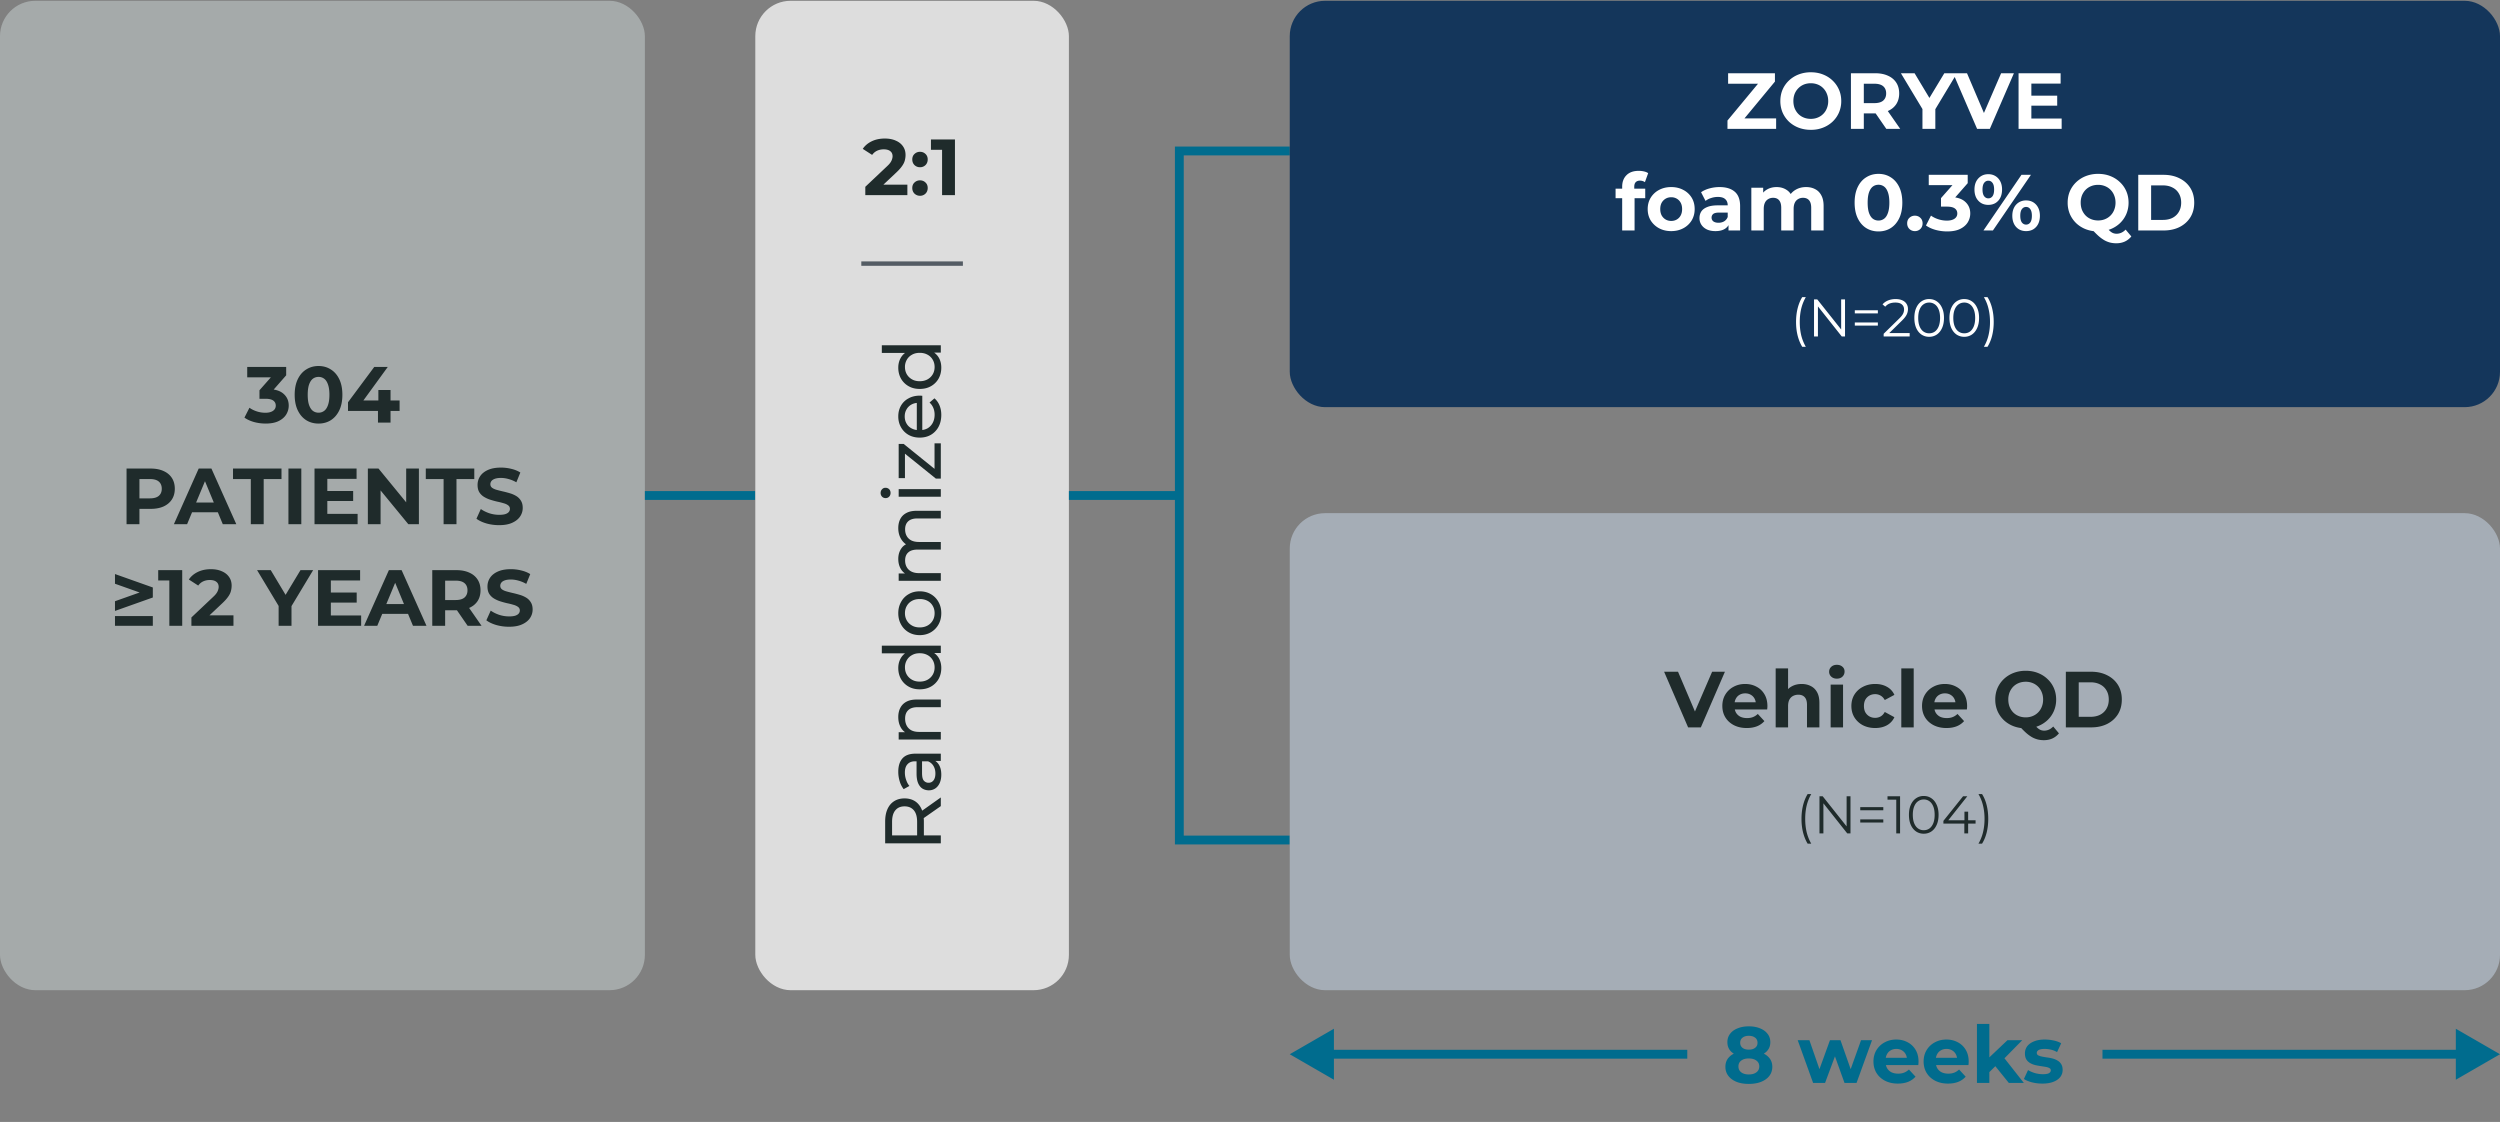
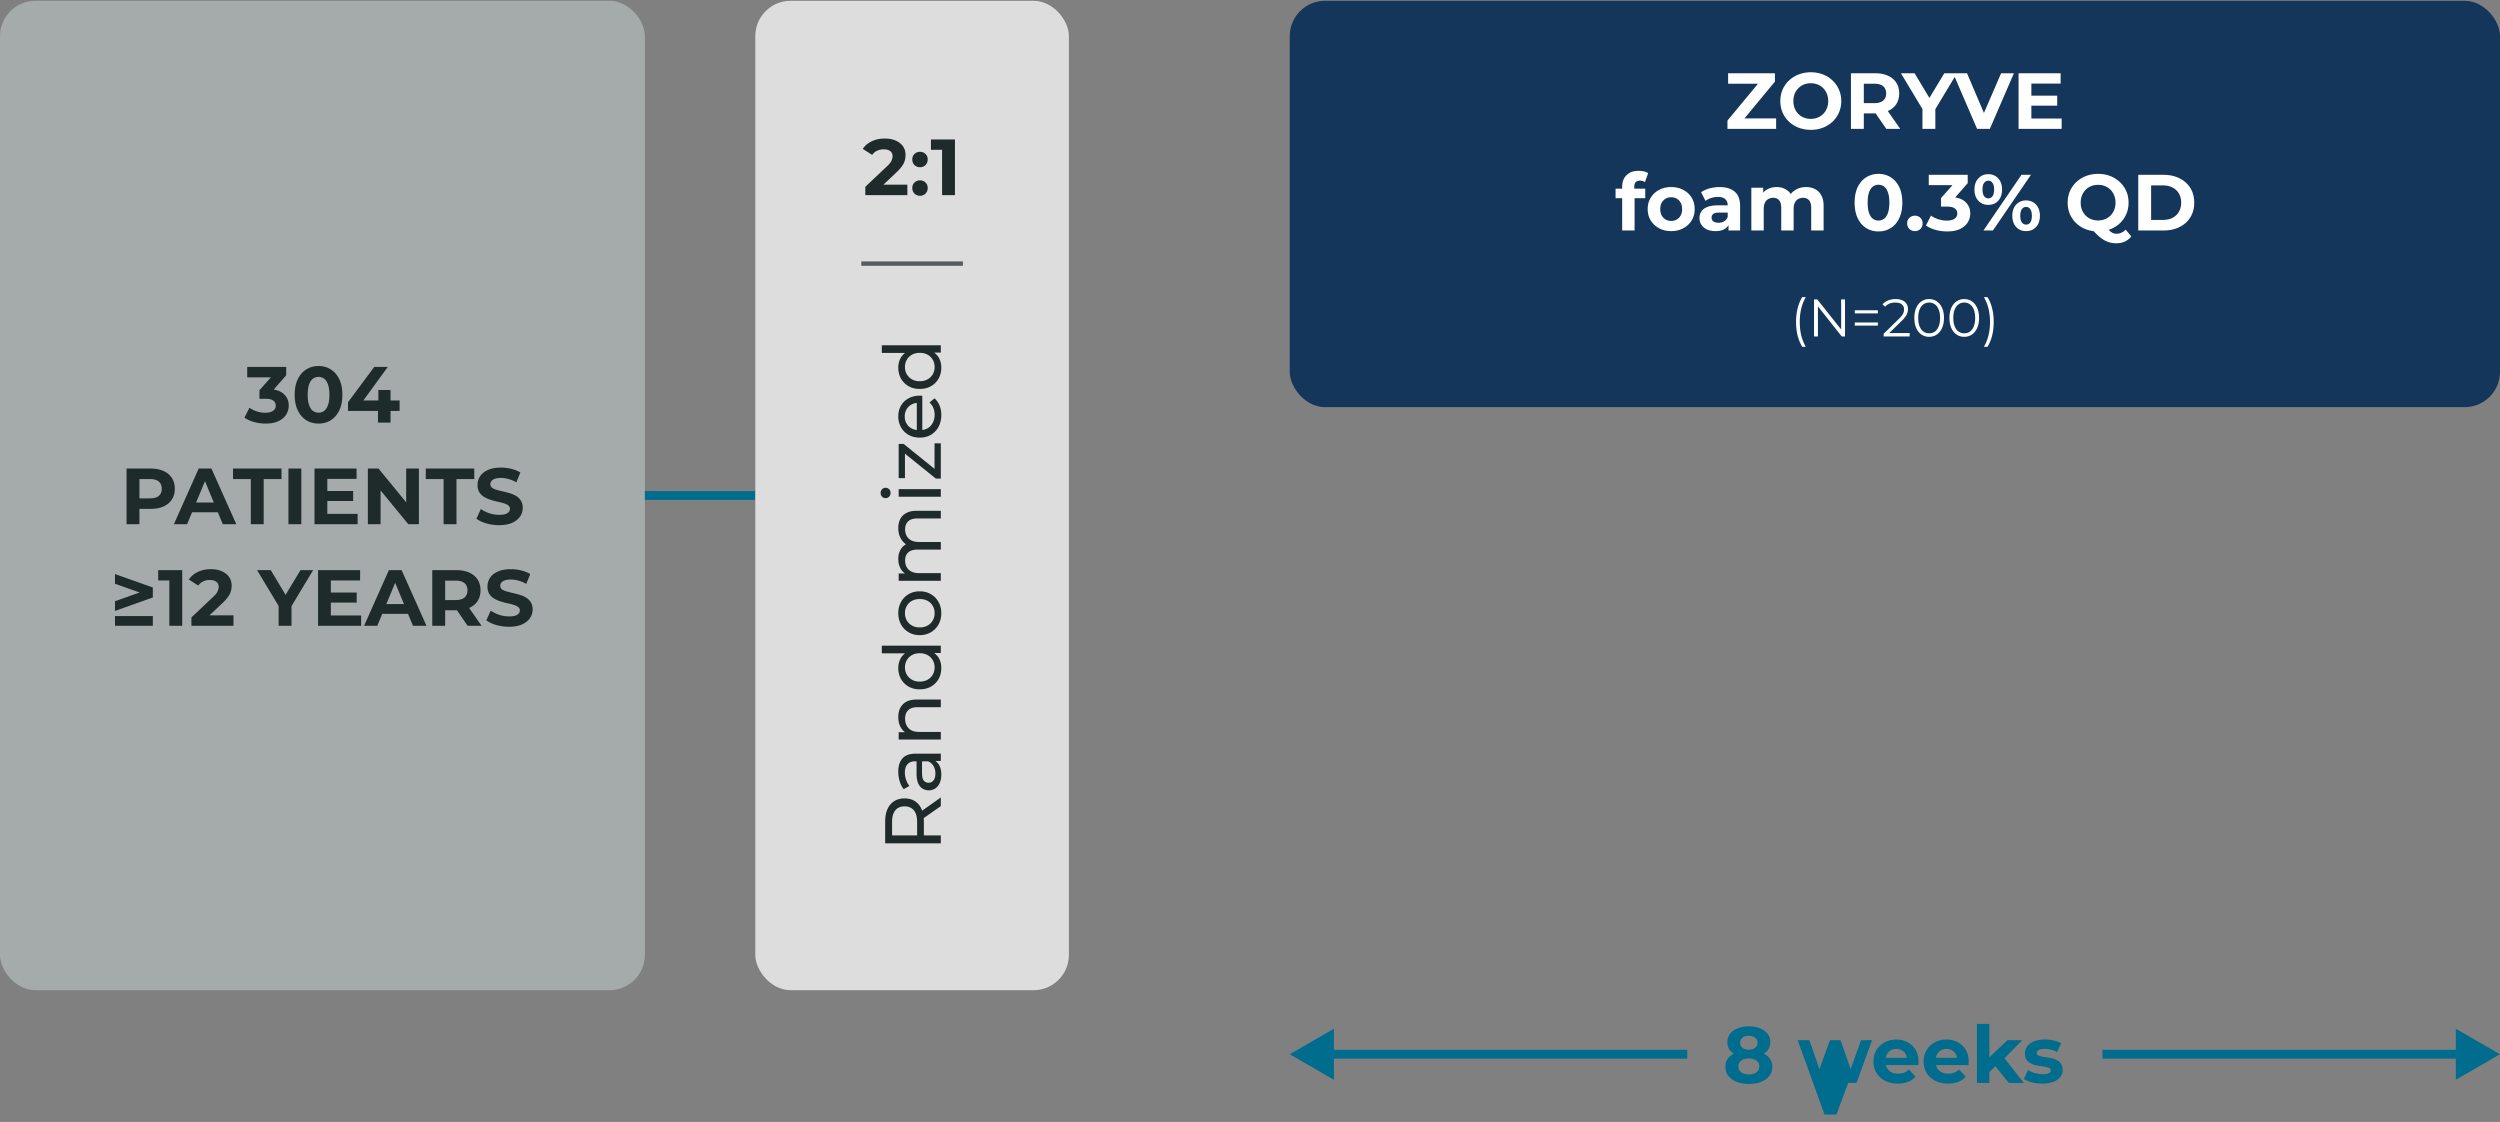
<svg xmlns="http://www.w3.org/2000/svg" width="566" height="254" viewBox="0 0 566 254" fill="none">
  <rect x="0" y="0" width="566" height="254" fill="#808080" stroke="none" />
  <rect y=".18" width="146" height="224" rx="8" fill="#A5AAAA" />
  <path d="M60.148 95.896a10.19 10.19 0 01-2.61-.342c-.864-.24-1.596-.576-2.196-1.008l1.134-2.232c.48.348 1.038.624 1.674.828a6.272 6.272 0 001.926.306c.732 0 1.308-.144 1.728-.432.42-.288.63-.684.63-1.188 0-.48-.186-.858-.558-1.134-.372-.276-.972-.414-1.8-.414h-1.332v-1.926l3.51-3.978.324 1.044h-6.606v-2.34h8.82v1.89L61.3 88.948l-1.476-.846h.846c1.548 0 2.718.348 3.51 1.044.792.696 1.188 1.59 1.188 2.682 0 .708-.186 1.374-.558 1.998-.372.612-.942 1.11-1.71 1.494-.768.384-1.752.576-2.952.576zm11.967 0c-1.032 0-1.956-.252-2.772-.756-.816-.516-1.458-1.26-1.926-2.232-.468-.972-.702-2.148-.702-3.528s.234-2.556.702-3.528c.468-.972 1.11-1.71 1.926-2.214.816-.516 1.74-.774 2.772-.774 1.044 0 1.968.258 2.772.774.816.504 1.458 1.242 1.926 2.214.468.972.702 2.148.702 3.528s-.234 2.556-.702 3.528c-.468.972-1.11 1.716-1.926 2.232-.804.504-1.728.756-2.772.756zm0-2.466a2.04 2.04 0 001.278-.414c.372-.276.66-.714.864-1.314.216-.6.324-1.374.324-2.322s-.108-1.722-.324-2.322c-.204-.6-.492-1.038-.864-1.314a2.04 2.04 0 00-1.278-.414c-.48 0-.906.138-1.278.414-.36.276-.648.714-.864 1.314-.204.6-.306 1.374-.306 2.322s.102 1.722.306 2.322c.216.6.504 1.038.864 1.314.372.276.798.414 1.278.414zm6.672-.396v-1.962l5.94-7.992h3.06l-5.814 7.992-1.421-.414h9.917v2.376H78.788zm6.786 2.646v-2.646l.09-2.376V88.3h2.755v7.38h-2.845zm-56.923 23v-12.6h5.454c1.128 0 2.1.186 2.916.558.816.36 1.446.882 1.89 1.566.444.684.666 1.5.666 2.448 0 .936-.222 1.746-.666 2.43-.444.684-1.074 1.212-1.89 1.584-.816.36-1.788.54-2.916.54H30.27l1.296-1.314v4.788H28.65zm2.916-4.464l-1.296-1.386h3.672c.9 0 1.572-.192 2.016-.576.444-.384.666-.918.666-1.602 0-.696-.222-1.236-.666-1.62-.444-.384-1.116-.576-2.016-.576H30.27l1.296-1.386v7.146zm7.803 4.464l5.616-12.6h2.88l5.634 12.6h-3.06l-4.608-11.124h1.152l-4.626 11.124H39.37zm2.808-2.7l.774-2.214h6.48l.792 2.214h-8.046zm14.607 2.7v-10.224h-4.032v-2.376h10.98v2.376H59.7v10.224h-2.916zm8.517 0v-12.6h2.916v12.6H65.3zm8.588-7.524h6.066v2.268h-6.066v-2.268zm.216 5.184h6.858v2.34h-9.756v-12.6h9.522v2.34h-6.624v7.92zm9.178 2.34v-12.6h2.412l7.434 9.072h-1.17v-9.072h2.88v12.6h-2.394l-7.452-9.072h1.17v9.072h-2.88zm17.147 0v-10.224h-4.032v-2.376h10.98v2.376h-4.032v10.224h-2.916zm12.569.216c-1.008 0-1.974-.132-2.898-.396-.924-.276-1.668-.63-2.232-1.062l.99-2.196c.54.384 1.176.702 1.908.954a7.29 7.29 0 002.25.36c.576 0 1.038-.054 1.386-.162.36-.12.624-.282.792-.486.168-.204.252-.438.252-.702 0-.336-.132-.6-.396-.792-.264-.204-.612-.366-1.044-.486a15.749 15.749 0 00-1.44-.36 20.424 20.424 0 01-1.566-.432 6.683 6.683 0 01-1.422-.648 3.269 3.269 0 01-1.062-1.044c-.264-.432-.396-.984-.396-1.656 0-.72.192-1.374.576-1.962.396-.6.984-1.074 1.764-1.422.792-.36 1.782-.54 2.97-.54.792 0 1.572.096 2.34.288.768.18 1.446.456 2.034.828l-.9 2.214a7.365 7.365 0 00-1.764-.738 6.273 6.273 0 00-1.728-.252c-.564 0-1.026.066-1.386.198-.36.132-.618.306-.774.522a1.151 1.151 0 00-.234.72c0 .324.132.588.396.792.264.192.612.348 1.044.468.432.12.906.24 1.422.36a23.1 23.1 0 011.566.414 6.015 6.015 0 011.44.63c.432.264.78.612 1.044 1.044.276.432.414.978.414 1.638 0 .708-.198 1.356-.594 1.944-.396.588-.99 1.062-1.782 1.422-.78.36-1.77.54-2.97.54zm-86.968 19.418v-2.196l7.758-2.754v1.548l-7.758-2.754v-2.196l8.568 3.042v2.268l-8.568 3.042zm8.568 3.366h-8.568v-2.196h8.568v2.196zm3.737 0v-11.52l1.26 1.26h-3.78v-2.34h5.436v12.6h-2.916zm4.997 0v-1.89l4.86-4.59c.384-.348.666-.66.846-.936.18-.276.3-.528.36-.756.072-.228.108-.438.108-.63 0-.504-.174-.888-.522-1.152-.336-.276-.834-.414-1.494-.414-.528 0-1.02.102-1.476.306a2.869 2.869 0 00-1.134.954l-2.124-1.368c.48-.72 1.152-1.29 2.016-1.71.864-.42 1.86-.63 2.988-.63.936 0 1.752.156 2.448.468.708.3 1.254.726 1.638 1.278.396.552.594 1.212.594 1.98 0 .408-.054.816-.162 1.224-.096.396-.3.816-.612 1.26-.3.444-.744.942-1.332 1.494l-4.032 3.798-.558-1.062h7.11v2.376h-9.522zm19.747 0v-5.148l.666 1.764-5.544-9.216h3.096l4.248 7.074h-1.782l4.266-7.074h2.862l-5.544 9.216.648-1.764v5.148H63.08zm11.609-7.524h6.066v2.268h-6.066v-2.268zm.216 5.184h6.858v2.34h-9.756v-12.6h9.522v2.34h-6.624v7.92zm7.522 2.34l5.616-12.6h2.88l5.634 12.6h-3.06l-4.608-11.124h1.152l-4.626 11.124h-2.988zm2.808-2.7l.774-2.214h6.48l.792 2.214h-8.046zm12.63 2.7v-12.6h5.453c1.128 0 2.1.186 2.916.558.816.36 1.446.882 1.89 1.566.444.684.666 1.5.666 2.448 0 .936-.222 1.746-.666 2.43-.444.672-1.074 1.188-1.89 1.548-.816.36-1.788.54-2.916.54h-3.834l1.296-1.278v4.788h-2.916zm8.009 0l-3.15-4.572h3.114l3.186 4.572h-3.15zm-5.094-4.464l-1.296-1.368h3.672c.9 0 1.572-.192 2.016-.576.444-.396.666-.936.666-1.62 0-.696-.222-1.236-.666-1.62-.444-.384-1.116-.576-2.016-.576h-3.672l1.296-1.386v7.146zm14.46 4.68c-1.008 0-1.974-.132-2.898-.396-.924-.276-1.668-.63-2.232-1.062l.99-2.196c.54.384 1.176.702 1.908.954a7.29 7.29 0 002.25.36c.576 0 1.038-.054 1.386-.162.36-.12.624-.282.792-.486.168-.204.252-.438.252-.702 0-.336-.132-.6-.396-.792-.264-.204-.612-.366-1.044-.486a15.749 15.749 0 00-1.44-.36 20.424 20.424 0 01-1.566-.432 6.683 6.683 0 01-1.422-.648 3.269 3.269 0 01-1.062-1.044c-.264-.432-.396-.984-.396-1.656 0-.72.192-1.374.576-1.962.396-.6.984-1.074 1.764-1.422.792-.36 1.782-.54 2.97-.54.792 0 1.572.096 2.34.288.768.18 1.446.456 2.034.828l-.9 2.214a7.365 7.365 0 00-1.764-.738 6.273 6.273 0 00-1.728-.252c-.564 0-1.026.066-1.386.198-.36.132-.618.306-.774.522a1.151 1.151 0 00-.234.72c0 .324.132.588.396.792.264.192.612.348 1.044.468.432.12.906.24 1.422.36a23.1 23.1 0 011.566.414 6.015 6.015 0 011.44.63c.432.264.78.612 1.044 1.044.276.432.414.978.414 1.638 0 .708-.198 1.356-.594 1.944-.396.588-.99 1.062-1.782 1.422-.78.36-1.77.54-2.97.54z" fill="#1F2B2B" />
  <path d="M146 112.18h25" stroke="#006C8E" stroke-width="2" />
  <rect x="171" y=".18" width="71" height="224" rx="8" fill="#DDD" />
  <path d="M195.906 44.18v-1.89l4.86-4.59c.384-.348.666-.66.846-.936.18-.276.3-.528.36-.756.072-.228.108-.438.108-.63 0-.504-.174-.888-.522-1.152-.336-.276-.834-.414-1.494-.414-.528 0-1.02.102-1.476.306a2.869 2.869 0 00-1.134.954l-2.124-1.368c.48-.72 1.152-1.29 2.016-1.71.864-.42 1.86-.63 2.988-.63.936 0 1.752.156 2.448.468.708.3 1.254.726 1.638 1.278.396.552.594 1.212.594 1.98 0 .408-.054.816-.162 1.224-.096.396-.3.816-.612 1.26-.3.444-.744.942-1.332 1.494l-4.032 3.798-.558-1.062h7.11v2.376h-9.522zm12.381-6.318a1.76 1.76 0 01-1.242-.486c-.336-.336-.504-.762-.504-1.278s.168-.93.504-1.242a1.76 1.76 0 011.242-.486c.492 0 .906.162 1.242.486.336.312.504.726.504 1.242s-.168.942-.504 1.278a1.72 1.72 0 01-1.242.486zm0 6.462a1.76 1.76 0 01-1.242-.486c-.336-.336-.504-.762-.504-1.278s.168-.93.504-1.242a1.76 1.76 0 011.242-.486c.492 0 .906.162 1.242.486.336.312.504.726.504 1.242s-.168.942-.504 1.278a1.72 1.72 0 01-1.242.486zm4.999-.144V32.66l1.26 1.26h-3.78v-2.34h5.436v12.6h-2.916z" fill="#1F2B2B" />
  <path stroke="#545C64" d="M195 59.68h23" />
  <path d="M213 190.929h-12.6v-4.914c0-1.104.174-2.046.522-2.826.348-.78.852-1.38 1.512-1.8.66-.42 1.446-.63 2.358-.63.912 0 1.698.21 2.358.63.648.42 1.146 1.02 1.494 1.8.348.78.522 1.722.522 2.826v3.924l-.828-.81H213v1.8zm0-8.424l-4.572 3.204v-1.926l4.572-3.24v1.962zm-4.482 6.624l-.882.81v-3.87c0-1.152-.246-2.022-.738-2.61-.504-.6-1.206-.9-2.106-.9-.9 0-1.596.3-2.088.9-.492.588-.738 1.458-.738 2.61v3.87l-.9-.81h7.452zm4.482-16.86h-2.016l-.378.09h-3.438c-.732 0-1.296.216-1.692.648-.408.42-.612 1.056-.612 1.908 0 .564.096 1.116.288 1.656.18.54.426.996.738 1.368l-1.296.72a5.105 5.105 0 01-.9-1.764 7.306 7.306 0 01-.324-2.178c0-1.308.318-2.316.954-3.024.636-.708 1.608-1.062 2.916-1.062H213v1.638zm.108 3.132c0 .708-.12 1.332-.36 1.872-.24.528-.57.936-.99 1.224a2.57 2.57 0 01-1.458.432 2.78 2.78 0 01-1.404-.36c-.42-.252-.756-.654-1.008-1.206-.252-.564-.378-1.32-.378-2.268v-3.024h1.242v2.952c0 .864.144 1.446.432 1.746.288.3.636.45 1.044.45.468 0 .846-.186 1.134-.558.276-.372.414-.888.414-1.548 0-.648-.144-1.212-.432-1.692a2.446 2.446 0 00-1.26-1.062l1.188-.342c.564.228 1.014.63 1.35 1.206.324.576.486 1.302.486 2.178zm-9.738-13.062c0-.78.15-1.464.45-2.052.3-.6.756-1.068 1.368-1.404.612-.336 1.386-.504 2.322-.504H213v1.728h-5.292c-.924 0-1.62.228-2.088.684-.468.444-.702 1.074-.702 1.89 0 .612.12 1.146.36 1.602.24.456.594.81 1.062 1.062.468.24 1.05.36 1.746.36H213v1.728h-9.54v-1.656h2.574l-.684.27a3.313 3.313 0 01-1.458-1.44c-.348-.648-.522-1.404-.522-2.268zm9.738-11.1c0 .924-.204 1.752-.612 2.484a4.5 4.5 0 01-1.71 1.71c-.732.42-1.584.63-2.556.63s-1.818-.21-2.538-.63a4.5 4.5 0 01-1.71-1.71c-.408-.732-.612-1.56-.612-2.484 0-.804.18-1.53.54-2.178.36-.648.9-1.164 1.62-1.548.72-.396 1.62-.594 2.7-.594s1.98.192 2.7.576c.72.372 1.266.882 1.638 1.53.36.648.54 1.386.54 2.214zm-1.512-.144c0-.6-.138-1.14-.414-1.62a2.922 2.922 0 00-1.17-1.152c-.516-.288-1.11-.432-1.782-.432-.684 0-1.272.144-1.764.432-.504.276-.894.66-1.17 1.152a3.19 3.19 0 00-.414 1.62c0 .612.138 1.158.414 1.638.276.48.666.864 1.17 1.152.492.288 1.08.432 1.764.432.672 0 1.266-.144 1.782-.432a3.083 3.083 0 001.17-1.152c.276-.48.414-1.026.414-1.638zm1.404-3.258h-2.574l-2.214-.108-2.214.18h-6.354v-1.728H213v1.656zm.108-9.011c0 .96-.21 1.812-.63 2.556a4.69 4.69 0 01-1.728 1.764c-.744.432-1.584.648-2.52.648-.948 0-1.788-.216-2.52-.648a4.557 4.557 0 01-1.71-1.764c-.42-.744-.63-1.596-.63-2.556 0-.948.21-1.794.63-2.538a4.4 4.4 0 011.71-1.764c.72-.432 1.56-.648 2.52-.648.948 0 1.788.216 2.52.648a4.524 4.524 0 011.728 1.764c.42.744.63 1.59.63 2.538zm-1.512 0c0-.612-.138-1.158-.414-1.638a2.922 2.922 0 00-1.17-1.152c-.516-.276-1.11-.414-1.782-.414-.684 0-1.272.138-1.764.414-.504.276-.894.66-1.17 1.152-.276.48-.414 1.026-.414 1.638 0 .612.138 1.158.414 1.638.276.48.666.864 1.17 1.152.492.288 1.08.432 1.764.432.672 0 1.266-.144 1.782-.432a3.083 3.083 0 001.17-1.152c.276-.48.414-1.026.414-1.638zm-8.226-19.274c0-.768.15-1.446.45-2.034.3-.588.756-1.044 1.368-1.368.612-.336 1.386-.504 2.322-.504H213v1.728h-5.292c-.924 0-1.62.216-2.088.648-.468.432-.702 1.038-.702 1.818 0 .576.12 1.08.36 1.512.24.432.594.768 1.062 1.008.468.228 1.05.342 1.746.342H213v1.728h-5.292c-.924 0-1.62.216-2.088.648-.468.42-.702 1.026-.702 1.818 0 .564.12 1.062.36 1.494.24.432.594.768 1.062 1.008.468.24 1.05.36 1.746.36H213v1.728h-9.54v-1.656h2.538l-.648.27a3.253 3.253 0 01-1.458-1.386c-.348-.624-.522-1.35-.522-2.178 0-.912.228-1.698.684-2.358.444-.66 1.122-1.092 2.034-1.296l-.288.702c-.732-.288-1.32-.792-1.764-1.512-.444-.72-.666-1.56-.666-2.52zm9.63-7.086h-9.54v-1.728H213v1.728zm-11.376-.864c0 .336-.108.618-.324.846-.216.216-.48.324-.792.324-.324 0-.594-.108-.81-.324a1.183 1.183 0 01-.324-.846c0-.336.108-.612.324-.828a.994.994 0 01.774-.342c.324 0 .6.108.828.324.216.216.324.498.324.846zM213 108.357h-1.116l-7.596-6.12.594-.342v6.354h-1.422v-7.74h1.134l7.578 6.12-.594.396v-6.66H213v7.992zm.108-14.412c0 1.02-.21 1.92-.63 2.7a4.62 4.62 0 01-1.728 1.8c-.732.42-1.572.63-2.52.63s-1.788-.204-2.52-.612a4.5 4.5 0 01-1.71-1.71c-.42-.732-.63-1.554-.63-2.466 0-.924.204-1.74.612-2.448a4.257 4.257 0 011.728-1.656c.732-.408 1.59-.612 2.574-.612.072 0 .156.006.252.018.096 0 .186.006.27.018v8.118h-1.242v-7.218l.432.702c-.612-.012-1.158.114-1.638.378s-.852.63-1.116 1.098c-.276.456-.414.99-.414 1.602 0 .6.138 1.134.414 1.602.264.468.642.834 1.134 1.098.48.264 1.032.396 1.656.396h.288c.636 0 1.206-.144 1.71-.432a3.11 3.11 0 001.152-1.242c.276-.528.414-1.134.414-1.818 0-.564-.096-1.074-.288-1.53a3.352 3.352 0 00-.864-1.224l1.116-.954c.504.432.888.972 1.152 1.62.264.636.396 1.35.396 2.142zm0-10.715c0 .924-.204 1.752-.612 2.484a4.5 4.5 0 01-1.71 1.71c-.732.42-1.584.63-2.556.63s-1.818-.21-2.538-.63a4.5 4.5 0 01-1.71-1.71c-.408-.732-.612-1.56-.612-2.484 0-.804.18-1.53.54-2.178.36-.648.9-1.164 1.62-1.548.72-.396 1.62-.594 2.7-.594s1.98.192 2.7.576c.72.372 1.266.882 1.638 1.53.36.648.54 1.386.54 2.214zm-1.512-.144c0-.6-.138-1.14-.414-1.62a2.922 2.922 0 00-1.17-1.152c-.516-.288-1.11-.432-1.782-.432-.684 0-1.272.144-1.764.432-.504.276-.894.66-1.17 1.152a3.19 3.19 0 00-.414 1.62c0 .612.138 1.158.414 1.638.276.48.666.864 1.17 1.152.492.288 1.08.432 1.764.432.672 0 1.266-.144 1.782-.432a3.083 3.083 0 001.17-1.152c.276-.48.414-1.026.414-1.638zM213 79.828h-2.574l-2.214-.108-2.214.18h-6.354v-1.728H213v1.656z" fill="#1F2B2B" />
-   <path d="M242 112.18h25m0 0v-78h25m-25 78v78h25" stroke="#006C8E" stroke-width="2" />
  <rect x="292" y=".18" width="274" height="92" rx="8" fill="#14365B" />
  <path d="M391.1 29.18v-1.89l7.794-9.396.36 1.062h-8.01V16.58h10.602v1.89l-7.776 9.396-.36-1.062h8.406v2.376H391.1zm18.883.216c-.996 0-1.92-.162-2.772-.486a6.658 6.658 0 01-2.196-1.368 6.423 6.423 0 01-1.44-2.07 6.569 6.569 0 01-.504-2.592c0-.936.168-1.8.504-2.592a6.292 6.292 0 011.458-2.07 6.658 6.658 0 012.196-1.368 7.539 7.539 0 012.736-.486c.996 0 1.908.162 2.736.486.84.324 1.566.78 2.178 1.368a6.292 6.292 0 011.458 2.07c.348.78.522 1.644.522 2.592a6.5 6.5 0 01-.522 2.61 6.292 6.292 0 01-1.458 2.07 6.608 6.608 0 01-2.178 1.35c-.828.324-1.734.486-2.718.486zm-.018-2.484c.564 0 1.08-.096 1.548-.288a3.672 3.672 0 002.088-2.106 4.238 4.238 0 00.306-1.638c0-.6-.102-1.146-.306-1.638a3.672 3.672 0 00-.828-1.278 3.527 3.527 0 00-1.242-.828 4.178 4.178 0 00-1.566-.288c-.564 0-1.086.096-1.566.288a3.757 3.757 0 00-1.242.828c-.36.36-.642.786-.846 1.278a4.471 4.471 0 00-.288 1.638c0 .588.096 1.134.288 1.638.204.492.48.918.828 1.278.36.36.78.636 1.26.828.48.192 1.002.288 1.566.288zm9.086 2.268v-12.6h5.454c1.128 0 2.1.186 2.916.558.816.36 1.446.882 1.89 1.566.444.684.666 1.5.666 2.448 0 .936-.222 1.746-.666 2.43-.444.672-1.074 1.188-1.89 1.548-.816.36-1.788.54-2.916.54h-3.834l1.296-1.278v4.788h-2.916zm8.01 0l-3.15-4.572h3.114l3.186 4.572h-3.15zm-5.094-4.464l-1.296-1.368h3.672c.9 0 1.572-.192 2.016-.576.444-.396.666-.936.666-1.62 0-.696-.222-1.236-.666-1.62-.444-.384-1.116-.576-2.016-.576h-3.672l1.296-1.386v7.146zm13.276 4.464v-5.148l.666 1.764-5.544-9.216h3.096l4.248 7.074h-1.782l4.266-7.074h2.862l-5.544 9.216.648-1.764v5.148h-2.916zm12.373 0l-5.436-12.6h3.15l4.752 11.16h-1.854l4.824-11.16h2.898l-5.454 12.6h-2.88zm12.068-7.524h6.066v2.268h-6.066v-2.268zm.216 5.184h6.858v2.34h-9.756v-12.6h9.522v2.34H459.9v7.92zm-92.64 25.34v-9.9c0-1.092.324-1.962.972-2.61.648-.66 1.572-.99 2.772-.99.408 0 .798.042 1.17.126.384.084.708.216.972.396l-.738 2.034a1.913 1.913 0 00-.522-.252 2.04 2.04 0 00-.612-.09c-.408 0-.726.12-.954.36-.216.228-.324.576-.324 1.044v.9l.072 1.206v7.776h-2.808zm-1.494-7.308v-2.16h6.714v2.16h-6.714zm12.598 7.452c-1.032 0-1.95-.216-2.754-.648a5.044 5.044 0 01-1.89-1.764c-.456-.756-.684-1.614-.684-2.574 0-.972.228-1.83.684-2.574A4.861 4.861 0 01375.61 43c.804-.432 1.722-.648 2.754-.648 1.02 0 1.932.216 2.736.648a4.743 4.743 0 011.89 1.746c.456.744.684 1.608.684 2.592 0 .96-.228 1.818-.684 2.574a4.872 4.872 0 01-1.89 1.764c-.804.432-1.716.648-2.736.648zm0-2.304c.468 0 .888-.108 1.26-.324.372-.216.666-.522.882-.918.216-.408.324-.888.324-1.44 0-.564-.108-1.044-.324-1.44a2.322 2.322 0 00-.882-.918 2.463 2.463 0 00-1.26-.324c-.468 0-.888.108-1.26.324a2.45 2.45 0 00-.9.918c-.216.396-.324.876-.324 1.44 0 .552.108 1.032.324 1.44.228.396.528.702.9.918.372.216.792.324 1.26.324zm12.969 2.16v-1.89l-.18-.414v-3.384c0-.6-.186-1.068-.558-1.404-.36-.336-.918-.504-1.674-.504a4.81 4.81 0 00-1.53.252 3.904 3.904 0 00-1.26.648l-1.008-1.962c.528-.372 1.164-.66 1.908-.864a8.54 8.54 0 012.268-.306c1.476 0 2.622.348 3.438 1.044.816.696 1.224 1.782 1.224 3.258v5.526h-2.628zm-2.952.144c-.756 0-1.404-.126-1.944-.378-.54-.264-.954-.618-1.242-1.062a2.686 2.686 0 01-.432-1.494c0-.576.138-1.08.414-1.512.288-.432.738-.768 1.35-1.008.612-.252 1.41-.378 2.394-.378h2.574v1.638h-2.268c-.66 0-1.116.108-1.368.324-.24.216-.36.486-.36.81 0 .36.138.648.414.864.288.204.678.306 1.17.306.468 0 .888-.108 1.26-.324.372-.228.642-.558.81-.99l.432 1.296c-.204.624-.576 1.098-1.116 1.422-.54.324-1.236.486-2.088.486zm20.523-9.972c.768 0 1.446.156 2.034.468.6.3 1.068.768 1.404 1.404.348.624.522 1.428.522 2.412v5.544h-2.808v-5.112c0-.78-.162-1.356-.486-1.728-.324-.372-.78-.558-1.368-.558-.408 0-.774.096-1.098.288a1.82 1.82 0 00-.756.828c-.18.372-.27.846-.27 1.422v4.86h-2.808v-5.112c0-.78-.162-1.356-.486-1.728-.312-.372-.762-.558-1.35-.558-.408 0-.774.096-1.098.288a1.82 1.82 0 00-.756.828c-.18.372-.27.846-.27 1.422v4.86h-2.808v-9.684h2.682v2.646l-.504-.774c.336-.66.81-1.158 1.422-1.494.624-.348 1.332-.522 2.124-.522.888 0 1.662.228 2.322.684.672.444 1.116 1.128 1.332 2.052l-.99-.27a3.891 3.891 0 011.548-1.8c.72-.444 1.542-.666 2.466-.666zm16.381 10.044c-1.032 0-1.956-.252-2.772-.756-.816-.516-1.458-1.26-1.926-2.232-.468-.972-.702-2.148-.702-3.528s.234-2.556.702-3.528c.468-.972 1.11-1.71 1.926-2.214.816-.516 1.74-.774 2.772-.774 1.044 0 1.968.258 2.772.774.816.504 1.458 1.242 1.926 2.214.468.972.702 2.148.702 3.528s-.234 2.556-.702 3.528c-.468.972-1.11 1.716-1.926 2.232-.804.504-1.728.756-2.772.756zm0-2.466a2.04 2.04 0 001.278-.414c.372-.276.66-.714.864-1.314.216-.6.324-1.374.324-2.322s-.108-1.722-.324-2.322c-.204-.6-.492-1.038-.864-1.314a2.04 2.04 0 00-1.278-.414c-.48 0-.906.138-1.278.414-.36.276-.648.714-.864 1.314-.204.6-.306 1.374-.306 2.322s.102 1.722.306 2.322c.216.6.504 1.038.864 1.314.372.276.798.414 1.278.414zm8.244 2.394a1.76 1.76 0 01-1.242-.486c-.336-.336-.504-.762-.504-1.278s.168-.93.504-1.242a1.76 1.76 0 011.242-.486c.492 0 .906.162 1.242.486.336.312.504.726.504 1.242s-.168.942-.504 1.278a1.72 1.72 0 01-1.242.486zm7.317.072a10.19 10.19 0 01-2.61-.342c-.864-.24-1.596-.576-2.196-1.008l1.134-2.232c.48.348 1.038.624 1.674.828a6.272 6.272 0 001.926.306c.732 0 1.308-.144 1.728-.432.42-.288.63-.684.63-1.188 0-.48-.186-.858-.558-1.134-.372-.276-.972-.414-1.8-.414h-1.332v-1.926l3.51-3.978.324 1.044h-6.606v-2.34h8.82v1.89l-3.492 3.978-1.476-.846h.846c1.548 0 2.718.348 3.51 1.044.792.696 1.188 1.59 1.188 2.682 0 .708-.186 1.374-.558 1.998-.372.612-.942 1.11-1.71 1.494-.768.384-1.752.576-2.952.576zm8.208-.216l8.604-12.6h2.142l-8.604 12.6h-2.142zm1.098-5.796c-.612 0-1.152-.138-1.62-.414a3.097 3.097 0 01-1.116-1.206c-.264-.528-.396-1.146-.396-1.854 0-.708.132-1.32.396-1.836a3.097 3.097 0 011.116-1.206c.468-.288 1.008-.432 1.62-.432.612 0 1.152.144 1.62.432.468.288.834.69 1.098 1.206.264.516.396 1.128.396 1.836 0 .708-.132 1.326-.396 1.854a2.97 2.97 0 01-1.098 1.206c-.468.276-1.008.414-1.62.414zm0-1.476c.396 0 .714-.162.954-.486.24-.336.36-.84.36-1.512s-.12-1.17-.36-1.494c-.24-.336-.558-.504-.954-.504-.384 0-.702.168-.954.504-.24.324-.36.822-.36 1.494 0 .66.12 1.158.36 1.494.252.336.57.504.954.504zm8.55 7.416c-.6 0-1.14-.138-1.62-.414a2.97 2.97 0 01-1.098-1.206c-.264-.528-.396-1.146-.396-1.854 0-.708.132-1.32.396-1.836a2.97 2.97 0 011.098-1.206 3.087 3.087 0 011.62-.432c.624 0 1.17.144 1.638.432.468.288.834.69 1.098 1.206.264.516.396 1.128.396 1.836 0 .708-.132 1.326-.396 1.854a2.97 2.97 0 01-1.098 1.206c-.468.276-1.014.414-1.638.414zm0-1.476c.396 0 .714-.162.954-.486.24-.336.36-.84.36-1.512 0-.66-.12-1.158-.36-1.494-.24-.336-.558-.504-.954-.504-.384 0-.702.168-.954.504-.24.324-.36.822-.36 1.494s.12 1.176.36 1.512c.252.324.57.486.954.486zm16.311 1.548a7.684 7.684 0 01-2.754-.486 6.658 6.658 0 01-2.196-1.368 6.423 6.423 0 01-1.44-2.07 6.569 6.569 0 01-.504-2.592c0-.936.168-1.8.504-2.592a6.292 6.292 0 011.458-2.07 6.658 6.658 0 012.196-1.368 7.539 7.539 0 012.736-.486c.996 0 1.908.162 2.736.486.84.324 1.566.78 2.178 1.368a6.099 6.099 0 011.458 2.052c.348.792.522 1.662.522 2.61a6.5 6.5 0 01-.522 2.61 6.292 6.292 0 01-1.458 2.07 6.608 6.608 0 01-2.178 1.35c-.828.324-1.74.486-2.736.486zm4.122 2.682c-.492 0-.96-.054-1.404-.162a5.334 5.334 0 01-1.296-.522 8.425 8.425 0 01-1.332-.972 19.947 19.947 0 01-1.494-1.512l3.06-.774c.324.444.624.798.9 1.062s.54.45.792.558c.264.108.54.162.828.162.768 0 1.452-.312 2.052-.936l1.296 1.548c-.852 1.032-1.986 1.548-3.402 1.548zm-4.122-5.166c.564 0 1.08-.096 1.548-.288a3.672 3.672 0 002.088-2.106c.204-.504.306-1.05.306-1.638 0-.6-.102-1.146-.306-1.638a3.672 3.672 0 00-2.088-2.106 4.041 4.041 0 00-1.548-.288c-.564 0-1.086.096-1.566.288-.48.192-.9.468-1.26.828-.348.36-.624.786-.828 1.278a4.471 4.471 0 00-.288 1.638c0 .588.096 1.134.288 1.638.204.492.48.918.828 1.278.36.36.78.636 1.26.828.48.192 1.002.288 1.566.288zm9.085 2.268v-12.6h5.724c1.368 0 2.574.264 3.618.792 1.044.516 1.86 1.242 2.448 2.178.588.936.882 2.046.882 3.33 0 1.272-.294 2.382-.882 3.33-.588.936-1.404 1.668-2.448 2.196-1.044.516-2.25.774-3.618.774h-5.724zm2.916-2.394h2.664c.84 0 1.566-.156 2.178-.468a3.447 3.447 0 001.44-1.368c.348-.588.522-1.278.522-2.07 0-.804-.174-1.494-.522-2.07a3.335 3.335 0 00-1.44-1.35c-.612-.324-1.338-.486-2.178-.486h-2.664v7.812zm-78.999 28.722c-.44-.728-.784-1.568-1.032-2.52-.24-.96-.36-1.992-.36-3.096s.12-2.136.36-3.096c.248-.968.592-1.808 1.032-2.52h.816c-.472.824-.82 1.7-1.044 2.628-.216.92-.324 1.916-.324 2.988s.108 2.072.324 3c.224.92.572 1.792 1.044 2.616h-.816zm2.677-2.328v-8.4h.732l5.796 7.296h-.384V67.78h.876v8.4h-.732l-5.784-7.296h.384v7.296h-.888zm9.234-5.232v-.708h5.22v.708h-5.22zm0 2.772v-.708h5.22v.708h-5.22zm6.53 2.46v-.612l3.492-3.42c.32-.312.56-.584.72-.816.16-.24.268-.464.324-.672.056-.208.084-.404.084-.588 0-.488-.168-.872-.504-1.152-.328-.28-.816-.42-1.464-.42-.496 0-.936.076-1.32.228-.376.152-.7.388-.972.708l-.612-.528c.328-.384.748-.68 1.26-.888a4.522 4.522 0 011.716-.312c.568 0 1.06.092 1.476.276.416.176.736.436.96.78.232.344.348.748.348 1.212a2.88 2.88 0 01-.528 1.644c-.192.288-.476.616-.852.984l-3.204 3.144-.24-.336h5.208v.768h-5.892zm10.301.072a3.043 3.043 0 01-1.728-.504c-.504-.344-.9-.832-1.188-1.464-.288-.64-.432-1.408-.432-2.304 0-.896.144-1.66.432-2.292.288-.64.684-1.128 1.188-1.464a2.992 2.992 0 011.728-.516c.648 0 1.224.172 1.728.516.504.336.9.824 1.188 1.464.296.632.444 1.396.444 2.292 0 .896-.148 1.664-.444 2.304-.288.632-.684 1.12-1.188 1.464a3.043 3.043 0 01-1.728.504zm0-.792c.496 0 .928-.132 1.296-.396.368-.272.656-.664.864-1.176.208-.52.312-1.156.312-1.908s-.104-1.384-.312-1.896c-.208-.52-.496-.912-.864-1.176a2.12 2.12 0 00-1.296-.408c-.48 0-.908.136-1.284.408-.376.264-.668.656-.876 1.176-.208.512-.312 1.144-.312 1.896s.104 1.388.312 1.908c.208.512.5.904.876 1.176a2.18 2.18 0 001.284.396zm7.945.792a3.043 3.043 0 01-1.728-.504c-.504-.344-.9-.832-1.188-1.464-.288-.64-.432-1.408-.432-2.304 0-.896.144-1.66.432-2.292.288-.64.684-1.128 1.188-1.464a2.992 2.992 0 011.728-.516c.648 0 1.224.172 1.728.516.504.336.9.824 1.188 1.464.296.632.444 1.396.444 2.292 0 .896-.148 1.664-.444 2.304-.288.632-.684 1.12-1.188 1.464a3.043 3.043 0 01-1.728.504zm0-.792c.496 0 .928-.132 1.296-.396.368-.272.656-.664.864-1.176.208-.52.312-1.156.312-1.908s-.104-1.384-.312-1.896c-.208-.52-.496-.912-.864-1.176a2.12 2.12 0 00-1.296-.408c-.48 0-.908.136-1.284.408-.376.264-.668.656-.876 1.176-.208.512-.312 1.144-.312 1.896s.104 1.388.312 1.908c.208.512.5.904.876 1.176a2.18 2.18 0 001.284.396zm5.27 3.048h-.816a9.47 9.47 0 001.044-2.616c.224-.928.336-1.928.336-3s-.112-2.068-.336-2.988a9.447 9.447 0 00-1.044-2.628h.816c.456.712.804 1.552 1.044 2.52.24.96.36 1.992.36 3.096s-.12 2.136-.36 3.096c-.24.952-.588 1.792-1.044 2.52z" fill="#fff" />
-   <rect x="292" y="116.18" width="274" height="108" rx="8" fill="#A5ADB6" />
-   <path d="M382.19 164.68l-5.436-12.6h3.15l4.752 11.16h-1.854l4.824-11.16h2.898l-5.454 12.6h-2.88zm13.273.144c-1.104 0-2.076-.216-2.916-.648-.828-.432-1.47-1.02-1.926-1.764-.456-.756-.684-1.614-.684-2.574 0-.972.222-1.83.666-2.574a4.764 4.764 0 011.854-1.764c.78-.432 1.662-.648 2.646-.648.948 0 1.8.204 2.556.612a4.422 4.422 0 011.818 1.728c.444.744.666 1.638.666 2.682 0 .108-.006.234-.018.378a42.22 42.22 0 01-.036.378h-7.866v-1.638h6.39l-1.08.486c0-.504-.102-.942-.306-1.314a2.171 2.171 0 00-.846-.864c-.36-.216-.78-.324-1.26-.324s-.906.108-1.278.324c-.36.204-.642.498-.846.882-.204.372-.306.816-.306 1.332v.432c0 .528.114.996.342 1.404.24.396.57.702.99.918.432.204.936.306 1.512.306.516 0 .966-.078 1.35-.234.396-.156.756-.39 1.08-.702l1.494 1.62a4.437 4.437 0 01-1.674 1.17c-.672.264-1.446.396-2.322.396zm12.436-9.972c.768 0 1.452.156 2.052.468.612.3 1.092.768 1.44 1.404.348.624.522 1.428.522 2.412v5.544h-2.808v-5.112c0-.78-.174-1.356-.522-1.728-.336-.372-.816-.558-1.44-.558-.444 0-.846.096-1.206.288-.348.18-.624.462-.828.846-.192.384-.288.876-.288 1.476v4.788h-2.808v-13.356h2.808v6.354l-.63-.81a3.587 3.587 0 011.494-1.494c.648-.348 1.386-.522 2.214-.522zm6.559 9.828v-9.684h2.808v9.684h-2.808zm1.404-11.034c-.516 0-.936-.15-1.26-.45a1.46 1.46 0 01-.486-1.116c0-.444.162-.816.486-1.116.324-.3.744-.45 1.26-.45s.936.144 1.26.432c.324.276.486.636.486 1.08 0 .468-.162.858-.486 1.17-.312.3-.732.45-1.26.45zm8.69 11.178c-1.044 0-1.974-.21-2.79-.63a4.929 4.929 0 01-1.926-1.782c-.456-.756-.684-1.614-.684-2.574 0-.972.228-1.83.684-2.574a4.8 4.8 0 011.926-1.764c.816-.432 1.746-.648 2.79-.648 1.02 0 1.908.216 2.664.648a3.849 3.849 0 011.674 1.818l-2.178 1.17c-.252-.456-.57-.792-.954-1.008a2.394 2.394 0 00-1.224-.324c-.48 0-.912.108-1.296.324-.384.216-.69.522-.918.918-.216.396-.324.876-.324 1.44s.108 1.044.324 1.44c.228.396.534.702.918.918.384.216.816.324 1.296.324.444 0 .852-.102 1.224-.306.384-.216.702-.558.954-1.026l2.178 1.188a3.961 3.961 0 01-1.674 1.818c-.756.42-1.644.63-2.664.63zm5.902-.144v-13.356h2.808v13.356h-2.808zm10.22.144c-1.104 0-2.076-.216-2.916-.648-.828-.432-1.47-1.02-1.926-1.764-.456-.756-.684-1.614-.684-2.574 0-.972.222-1.83.666-2.574a4.764 4.764 0 011.854-1.764c.78-.432 1.662-.648 2.646-.648.948 0 1.8.204 2.556.612a4.422 4.422 0 011.818 1.728c.444.744.666 1.638.666 2.682 0 .108-.006.234-.018.378a42.22 42.22 0 01-.036.378h-7.866v-1.638h6.39l-1.08.486c0-.504-.102-.942-.306-1.314a2.171 2.171 0 00-.846-.864c-.36-.216-.78-.324-1.26-.324s-.906.108-1.278.324c-.36.204-.642.498-.846.882-.204.372-.306.816-.306 1.332v.432c0 .528.114.996.342 1.404.24.396.57.702.99.918.432.204.936.306 1.512.306.516 0 .966-.078 1.35-.234.396-.156.756-.39 1.08-.702l1.494 1.62a4.437 4.437 0 01-1.674 1.17c-.672.264-1.446.396-2.322.396zm17.947.072a7.684 7.684 0 01-2.754-.486 6.658 6.658 0 01-2.196-1.368 6.423 6.423 0 01-1.44-2.07 6.569 6.569 0 01-.504-2.592c0-.936.168-1.8.504-2.592a6.292 6.292 0 011.458-2.07 6.658 6.658 0 012.196-1.368 7.539 7.539 0 012.736-.486c.996 0 1.908.162 2.736.486.84.324 1.566.78 2.178 1.368a6.099 6.099 0 011.458 2.052c.348.792.522 1.662.522 2.61a6.5 6.5 0 01-.522 2.61 6.292 6.292 0 01-1.458 2.07 6.608 6.608 0 01-2.178 1.35c-.828.324-1.74.486-2.736.486zm4.122 2.682c-.492 0-.96-.054-1.404-.162a5.334 5.334 0 01-1.296-.522 8.425 8.425 0 01-1.332-.972 19.947 19.947 0 01-1.494-1.512l3.06-.774c.324.444.624.798.9 1.062s.54.45.792.558c.264.108.54.162.828.162.768 0 1.452-.312 2.052-.936l1.296 1.548c-.852 1.032-1.986 1.548-3.402 1.548zm-4.122-5.166c.564 0 1.08-.096 1.548-.288a3.672 3.672 0 002.088-2.106c.204-.504.306-1.05.306-1.638 0-.6-.102-1.146-.306-1.638a3.672 3.672 0 00-2.088-2.106 4.041 4.041 0 00-1.548-.288c-.564 0-1.086.096-1.566.288-.48.192-.9.468-1.26.828-.348.36-.624.786-.828 1.278a4.471 4.471 0 00-.288 1.638c0 .588.096 1.134.288 1.638.204.492.48.918.828 1.278.36.36.78.636 1.26.828.48.192 1.002.288 1.566.288zm9.086 2.268v-12.6h5.724c1.368 0 2.574.264 3.618.792 1.044.516 1.86 1.242 2.448 2.178.588.936.882 2.046.882 3.33 0 1.272-.294 2.382-.882 3.33-.588.936-1.404 1.668-2.448 2.196-1.044.516-2.25.774-3.618.774h-5.724zm2.916-2.394h2.664c.84 0 1.566-.156 2.178-.468a3.447 3.447 0 001.44-1.368c.348-.588.522-1.278.522-2.07 0-.804-.174-1.494-.522-2.07a3.335 3.335 0 00-1.44-1.35c-.612-.324-1.338-.486-2.178-.486h-2.664v7.812zm-61.372 28.722c-.44-.728-.784-1.568-1.032-2.52-.24-.96-.36-1.992-.36-3.096s.12-2.136.36-3.096c.248-.968.592-1.808 1.032-2.52h.816c-.472.824-.82 1.7-1.044 2.628-.216.92-.324 1.916-.324 2.988s.108 2.072.324 3c.224.92.572 1.792 1.044 2.616h-.816zm2.678-2.328v-8.4h.732l5.796 7.296h-.384v-7.296h.876v8.4h-.732l-5.784-7.296h.384v7.296h-.888zm9.233-5.232v-.708h5.22v.708h-5.22zm0 2.772v-.708h5.22v.708h-5.22zm8.151 2.46v-8.04l.384.408h-2.364v-.768h2.844v8.4h-.864zm6.22.072a3.043 3.043 0 01-1.728-.504c-.504-.344-.9-.832-1.188-1.464-.288-.64-.432-1.408-.432-2.304 0-.896.144-1.66.432-2.292.288-.64.684-1.128 1.188-1.464a2.992 2.992 0 011.728-.516c.648 0 1.224.172 1.728.516.504.336.9.824 1.188 1.464.296.632.444 1.396.444 2.292 0 .896-.148 1.664-.444 2.304-.288.632-.684 1.12-1.188 1.464a3.043 3.043 0 01-1.728.504zm0-.792c.496 0 .928-.132 1.296-.396.368-.272.656-.664.864-1.176.208-.52.312-1.156.312-1.908s-.104-1.384-.312-1.896c-.208-.52-.496-.912-.864-1.176a2.12 2.12 0 00-1.296-.408c-.48 0-.908.136-1.284.408-.376.264-.668.656-.876 1.176-.208.512-.312 1.144-.312 1.896s.104 1.388.312 1.908c.208.512.5.904.876 1.176a2.18 2.18 0 001.284.396zm4.453-1.488v-.624l4.452-5.568h.96l-4.416 5.568-.468-.144h6.756v.768h-7.284zm4.74 2.208v-2.208l.024-.768v-1.944h.84v4.92h-.864zm4.009 2.328h-.816a9.47 9.47 0 001.044-2.616c.224-.928.336-1.928.336-3s-.112-2.068-.336-2.988a9.447 9.447 0 00-1.044-2.628h.816c.456.712.804 1.552 1.044 2.52.24.96.36 1.992.36 3.096s-.12 2.136-.36 3.096c-.24.952-.588 1.792-1.044 2.52z" fill="#1F2B2B" />
-   <path d="M292 238.68l10 5.773v-11.547l-10 5.774zm9 0v1h81v-2h-81v1zm94.922 6.716c-1.056 0-1.98-.156-2.772-.468-.792-.324-1.41-.774-1.854-1.35-.444-.588-.666-1.272-.666-2.052s.216-1.44.648-1.98c.444-.552 1.062-.966 1.854-1.242.792-.288 1.722-.432 2.79-.432 1.08 0 2.016.144 2.808.432.804.276 1.422.69 1.854 1.242.444.54.666 1.2.666 1.98s-.222 1.464-.666 2.052c-.444.576-1.068 1.026-1.872 1.35-.792.312-1.722.468-2.79.468zm0-2.142c.732 0 1.308-.162 1.728-.486.432-.324.648-.768.648-1.332 0-.564-.216-1.002-.648-1.314-.42-.324-.996-.486-1.728-.486-.72 0-1.29.162-1.71.486-.42.312-.63.75-.63 1.314 0 .564.21 1.008.63 1.332.42.324.99.486 1.71.486zm0-3.906c-.972 0-1.824-.132-2.556-.396-.72-.264-1.284-.648-1.692-1.152-.396-.516-.594-1.128-.594-1.836 0-.744.204-1.38.612-1.908.408-.54.978-.954 1.71-1.242.732-.3 1.572-.45 2.52-.45.972 0 1.818.15 2.538.45.732.288 1.302.702 1.71 1.242.42.528.63 1.164.63 1.908 0 .708-.204 1.32-.612 1.836-.396.504-.96.888-1.692 1.152-.732.264-1.59.396-2.574.396zm0-1.71c.612 0 1.092-.138 1.44-.414.36-.276.54-.654.54-1.134 0-.504-.186-.894-.558-1.17-.36-.276-.834-.414-1.422-.414-.576 0-1.044.138-1.404.414-.36.276-.54.666-.54 1.17 0 .48.174.858.522 1.134.348.276.822.414 1.422.414zm14.568 7.542l-3.492-9.684h2.646l2.898 8.334h-1.26l3.024-8.334h2.376l2.934 8.334h-1.26l2.988-8.334h2.484l-3.51 9.684H417.6l-2.574-7.146h.828l-2.664 7.146h-2.7zm19.186.144c-1.104 0-2.076-.216-2.916-.648-.828-.432-1.47-1.02-1.926-1.764-.456-.756-.684-1.614-.684-2.574 0-.972.222-1.83.666-2.574A4.764 4.764 0 01426.67 236c.78-.432 1.662-.648 2.646-.648.948 0 1.8.204 2.556.612a4.422 4.422 0 011.818 1.728c.444.744.666 1.638.666 2.682 0 .108-.006.234-.018.378a42.22 42.22 0 01-.036.378h-7.866v-1.638h6.39l-1.08.486c0-.504-.102-.942-.306-1.314a2.171 2.171 0 00-.846-.864c-.36-.216-.78-.324-1.26-.324s-.906.108-1.278.324c-.36.204-.642.498-.846.882-.204.372-.306.816-.306 1.332v.432c0 .528.114.996.342 1.404.24.396.57.702.99.918.432.204.936.306 1.512.306.516 0 .966-.078 1.35-.234.396-.156.756-.39 1.08-.702l1.494 1.62a4.437 4.437 0 01-1.674 1.17c-.672.264-1.446.396-2.322.396zm11.356 0c-1.104 0-2.076-.216-2.916-.648-.828-.432-1.47-1.02-1.926-1.764-.456-.756-.684-1.614-.684-2.574 0-.972.222-1.83.666-2.574a4.764 4.764 0 011.854-1.764c.78-.432 1.662-.648 2.646-.648.948 0 1.8.204 2.556.612a4.422 4.422 0 011.818 1.728c.444.744.666 1.638.666 2.682 0 .108-.006.234-.018.378a42.22 42.22 0 01-.036.378h-7.866v-1.638h6.39l-1.08.486c0-.504-.102-.942-.306-1.314a2.171 2.171 0 00-.846-.864c-.36-.216-.78-.324-1.26-.324s-.906.108-1.278.324c-.36.204-.642.498-.846.882-.204.372-.306.816-.306 1.332v.432c0 .528.114.996.342 1.404.24.396.57.702.99.918.432.204.936.306 1.512.306.516 0 .966-.078 1.35-.234.396-.156.756-.39 1.08-.702l1.494 1.62a4.437 4.437 0 01-1.674 1.17c-.672.264-1.446.396-2.322.396zm8.871-2.124l.072-3.42 4.518-4.284h3.348l-4.338 4.41-1.458 1.188-2.142 2.106zm-2.322 1.98v-13.356h2.808v13.356h-2.808zm7.218 0l-3.276-4.068 1.764-2.178 4.914 6.246h-3.402zm7.607.144a9.834 9.834 0 01-2.394-.288c-.756-.204-1.356-.456-1.8-.756l.936-2.016c.444.276.966.504 1.566.684a6.782 6.782 0 001.8.252c.648 0 1.104-.078 1.368-.234.276-.156.414-.372.414-.648 0-.228-.108-.396-.324-.504-.204-.12-.48-.21-.828-.27-.348-.06-.732-.12-1.152-.18-.408-.06-.822-.138-1.242-.234a4.462 4.462 0 01-1.152-.468 2.429 2.429 0 01-.846-.828c-.204-.348-.306-.798-.306-1.35 0-.612.174-1.152.522-1.62.36-.468.876-.834 1.548-1.098.672-.276 1.476-.414 2.412-.414.66 0 1.332.072 2.016.216.684.144 1.254.354 1.71.63l-.936 1.998a4.553 4.553 0 00-1.422-.558 6.075 6.075 0 00-1.368-.162c-.624 0-1.08.084-1.368.252-.288.168-.432.384-.432.648 0 .24.102.42.306.54.216.12.498.216.846.288.348.072.726.138 1.134.198.42.048.84.126 1.26.234.42.108.798.264 1.134.468.348.192.63.462.846.81.216.336.324.78.324 1.332 0 .6-.18 1.134-.54 1.602-.36.456-.882.816-1.566 1.08-.672.264-1.494.396-2.466.396zM566 238.68l-10-5.774v11.547l10-5.773zm-90 0v1h81v-2h-81v1z" fill="#006C8E" />
+   <path d="M292 238.68l10 5.773v-11.547l-10 5.774zm9 0v1h81v-2h-81v1zm94.922 6.716c-1.056 0-1.98-.156-2.772-.468-.792-.324-1.41-.774-1.854-1.35-.444-.588-.666-1.272-.666-2.052s.216-1.44.648-1.98c.444-.552 1.062-.966 1.854-1.242.792-.288 1.722-.432 2.79-.432 1.08 0 2.016.144 2.808.432.804.276 1.422.69 1.854 1.242.444.54.666 1.2.666 1.98s-.222 1.464-.666 2.052c-.444.576-1.068 1.026-1.872 1.35-.792.312-1.722.468-2.79.468zm0-2.142c.732 0 1.308-.162 1.728-.486.432-.324.648-.768.648-1.332 0-.564-.216-1.002-.648-1.314-.42-.324-.996-.486-1.728-.486-.72 0-1.29.162-1.71.486-.42.312-.63.75-.63 1.314 0 .564.21 1.008.63 1.332.42.324.99.486 1.71.486zm0-3.906c-.972 0-1.824-.132-2.556-.396-.72-.264-1.284-.648-1.692-1.152-.396-.516-.594-1.128-.594-1.836 0-.744.204-1.38.612-1.908.408-.54.978-.954 1.71-1.242.732-.3 1.572-.45 2.52-.45.972 0 1.818.15 2.538.45.732.288 1.302.702 1.71 1.242.42.528.63 1.164.63 1.908 0 .708-.204 1.32-.612 1.836-.396.504-.96.888-1.692 1.152-.732.264-1.59.396-2.574.396zm0-1.71c.612 0 1.092-.138 1.44-.414.36-.276.54-.654.54-1.134 0-.504-.186-.894-.558-1.17-.36-.276-.834-.414-1.422-.414-.576 0-1.044.138-1.404.414-.36.276-.54.666-.54 1.17 0 .48.174.858.522 1.134.348.276.822.414 1.422.414zm14.568 7.542l-3.492-9.684h2.646l2.898 8.334h-1.26l3.024-8.334h2.376l2.934 8.334h-1.26l2.988-8.334h2.484l-3.51 9.684H417.6h.828l-2.664 7.146h-2.7zm19.186.144c-1.104 0-2.076-.216-2.916-.648-.828-.432-1.47-1.02-1.926-1.764-.456-.756-.684-1.614-.684-2.574 0-.972.222-1.83.666-2.574A4.764 4.764 0 01426.67 236c.78-.432 1.662-.648 2.646-.648.948 0 1.8.204 2.556.612a4.422 4.422 0 011.818 1.728c.444.744.666 1.638.666 2.682 0 .108-.006.234-.018.378a42.22 42.22 0 01-.036.378h-7.866v-1.638h6.39l-1.08.486c0-.504-.102-.942-.306-1.314a2.171 2.171 0 00-.846-.864c-.36-.216-.78-.324-1.26-.324s-.906.108-1.278.324c-.36.204-.642.498-.846.882-.204.372-.306.816-.306 1.332v.432c0 .528.114.996.342 1.404.24.396.57.702.99.918.432.204.936.306 1.512.306.516 0 .966-.078 1.35-.234.396-.156.756-.39 1.08-.702l1.494 1.62a4.437 4.437 0 01-1.674 1.17c-.672.264-1.446.396-2.322.396zm11.356 0c-1.104 0-2.076-.216-2.916-.648-.828-.432-1.47-1.02-1.926-1.764-.456-.756-.684-1.614-.684-2.574 0-.972.222-1.83.666-2.574a4.764 4.764 0 011.854-1.764c.78-.432 1.662-.648 2.646-.648.948 0 1.8.204 2.556.612a4.422 4.422 0 011.818 1.728c.444.744.666 1.638.666 2.682 0 .108-.006.234-.018.378a42.22 42.22 0 01-.036.378h-7.866v-1.638h6.39l-1.08.486c0-.504-.102-.942-.306-1.314a2.171 2.171 0 00-.846-.864c-.36-.216-.78-.324-1.26-.324s-.906.108-1.278.324c-.36.204-.642.498-.846.882-.204.372-.306.816-.306 1.332v.432c0 .528.114.996.342 1.404.24.396.57.702.99.918.432.204.936.306 1.512.306.516 0 .966-.078 1.35-.234.396-.156.756-.39 1.08-.702l1.494 1.62a4.437 4.437 0 01-1.674 1.17c-.672.264-1.446.396-2.322.396zm8.871-2.124l.072-3.42 4.518-4.284h3.348l-4.338 4.41-1.458 1.188-2.142 2.106zm-2.322 1.98v-13.356h2.808v13.356h-2.808zm7.218 0l-3.276-4.068 1.764-2.178 4.914 6.246h-3.402zm7.607.144a9.834 9.834 0 01-2.394-.288c-.756-.204-1.356-.456-1.8-.756l.936-2.016c.444.276.966.504 1.566.684a6.782 6.782 0 001.8.252c.648 0 1.104-.078 1.368-.234.276-.156.414-.372.414-.648 0-.228-.108-.396-.324-.504-.204-.12-.48-.21-.828-.27-.348-.06-.732-.12-1.152-.18-.408-.06-.822-.138-1.242-.234a4.462 4.462 0 01-1.152-.468 2.429 2.429 0 01-.846-.828c-.204-.348-.306-.798-.306-1.35 0-.612.174-1.152.522-1.62.36-.468.876-.834 1.548-1.098.672-.276 1.476-.414 2.412-.414.66 0 1.332.072 2.016.216.684.144 1.254.354 1.71.63l-.936 1.998a4.553 4.553 0 00-1.422-.558 6.075 6.075 0 00-1.368-.162c-.624 0-1.08.084-1.368.252-.288.168-.432.384-.432.648 0 .24.102.42.306.54.216.12.498.216.846.288.348.072.726.138 1.134.198.42.048.84.126 1.26.234.42.108.798.264 1.134.468.348.192.63.462.846.81.216.336.324.78.324 1.332 0 .6-.18 1.134-.54 1.602-.36.456-.882.816-1.566 1.08-.672.264-1.494.396-2.466.396zM566 238.68l-10-5.774v11.547l10-5.773zm-90 0v1h81v-2h-81v1z" fill="#006C8E" />
</svg>